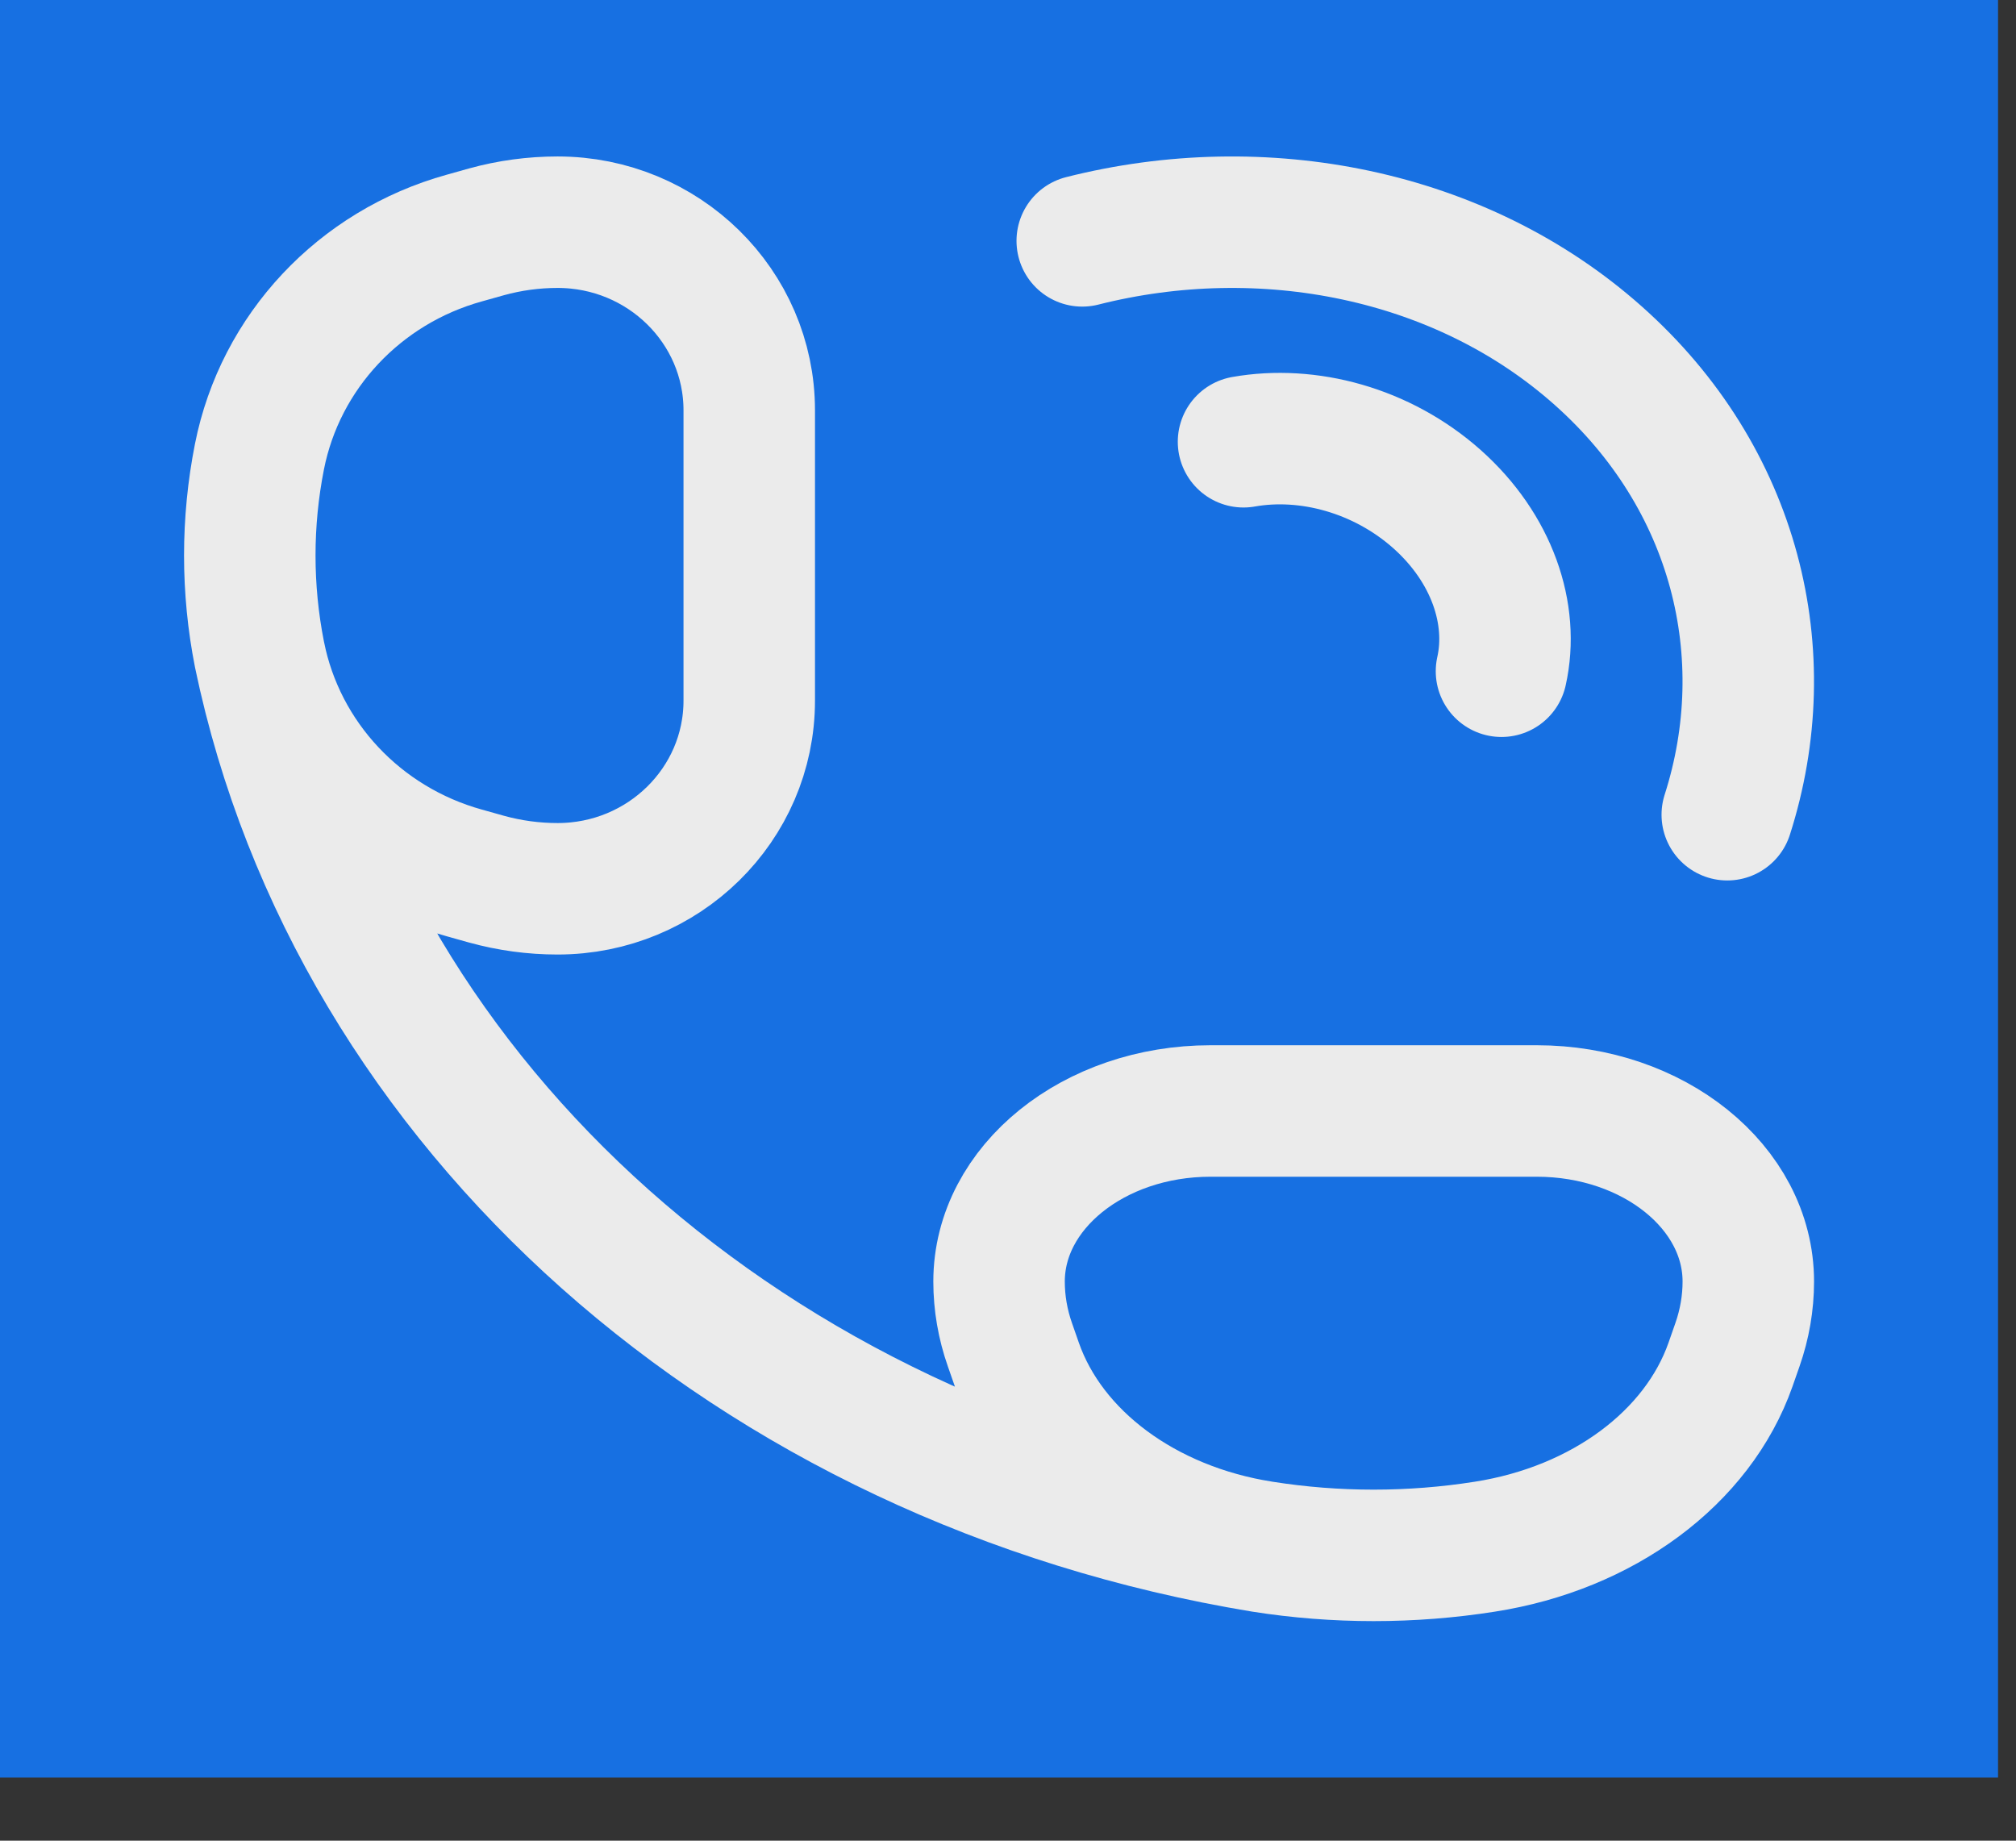
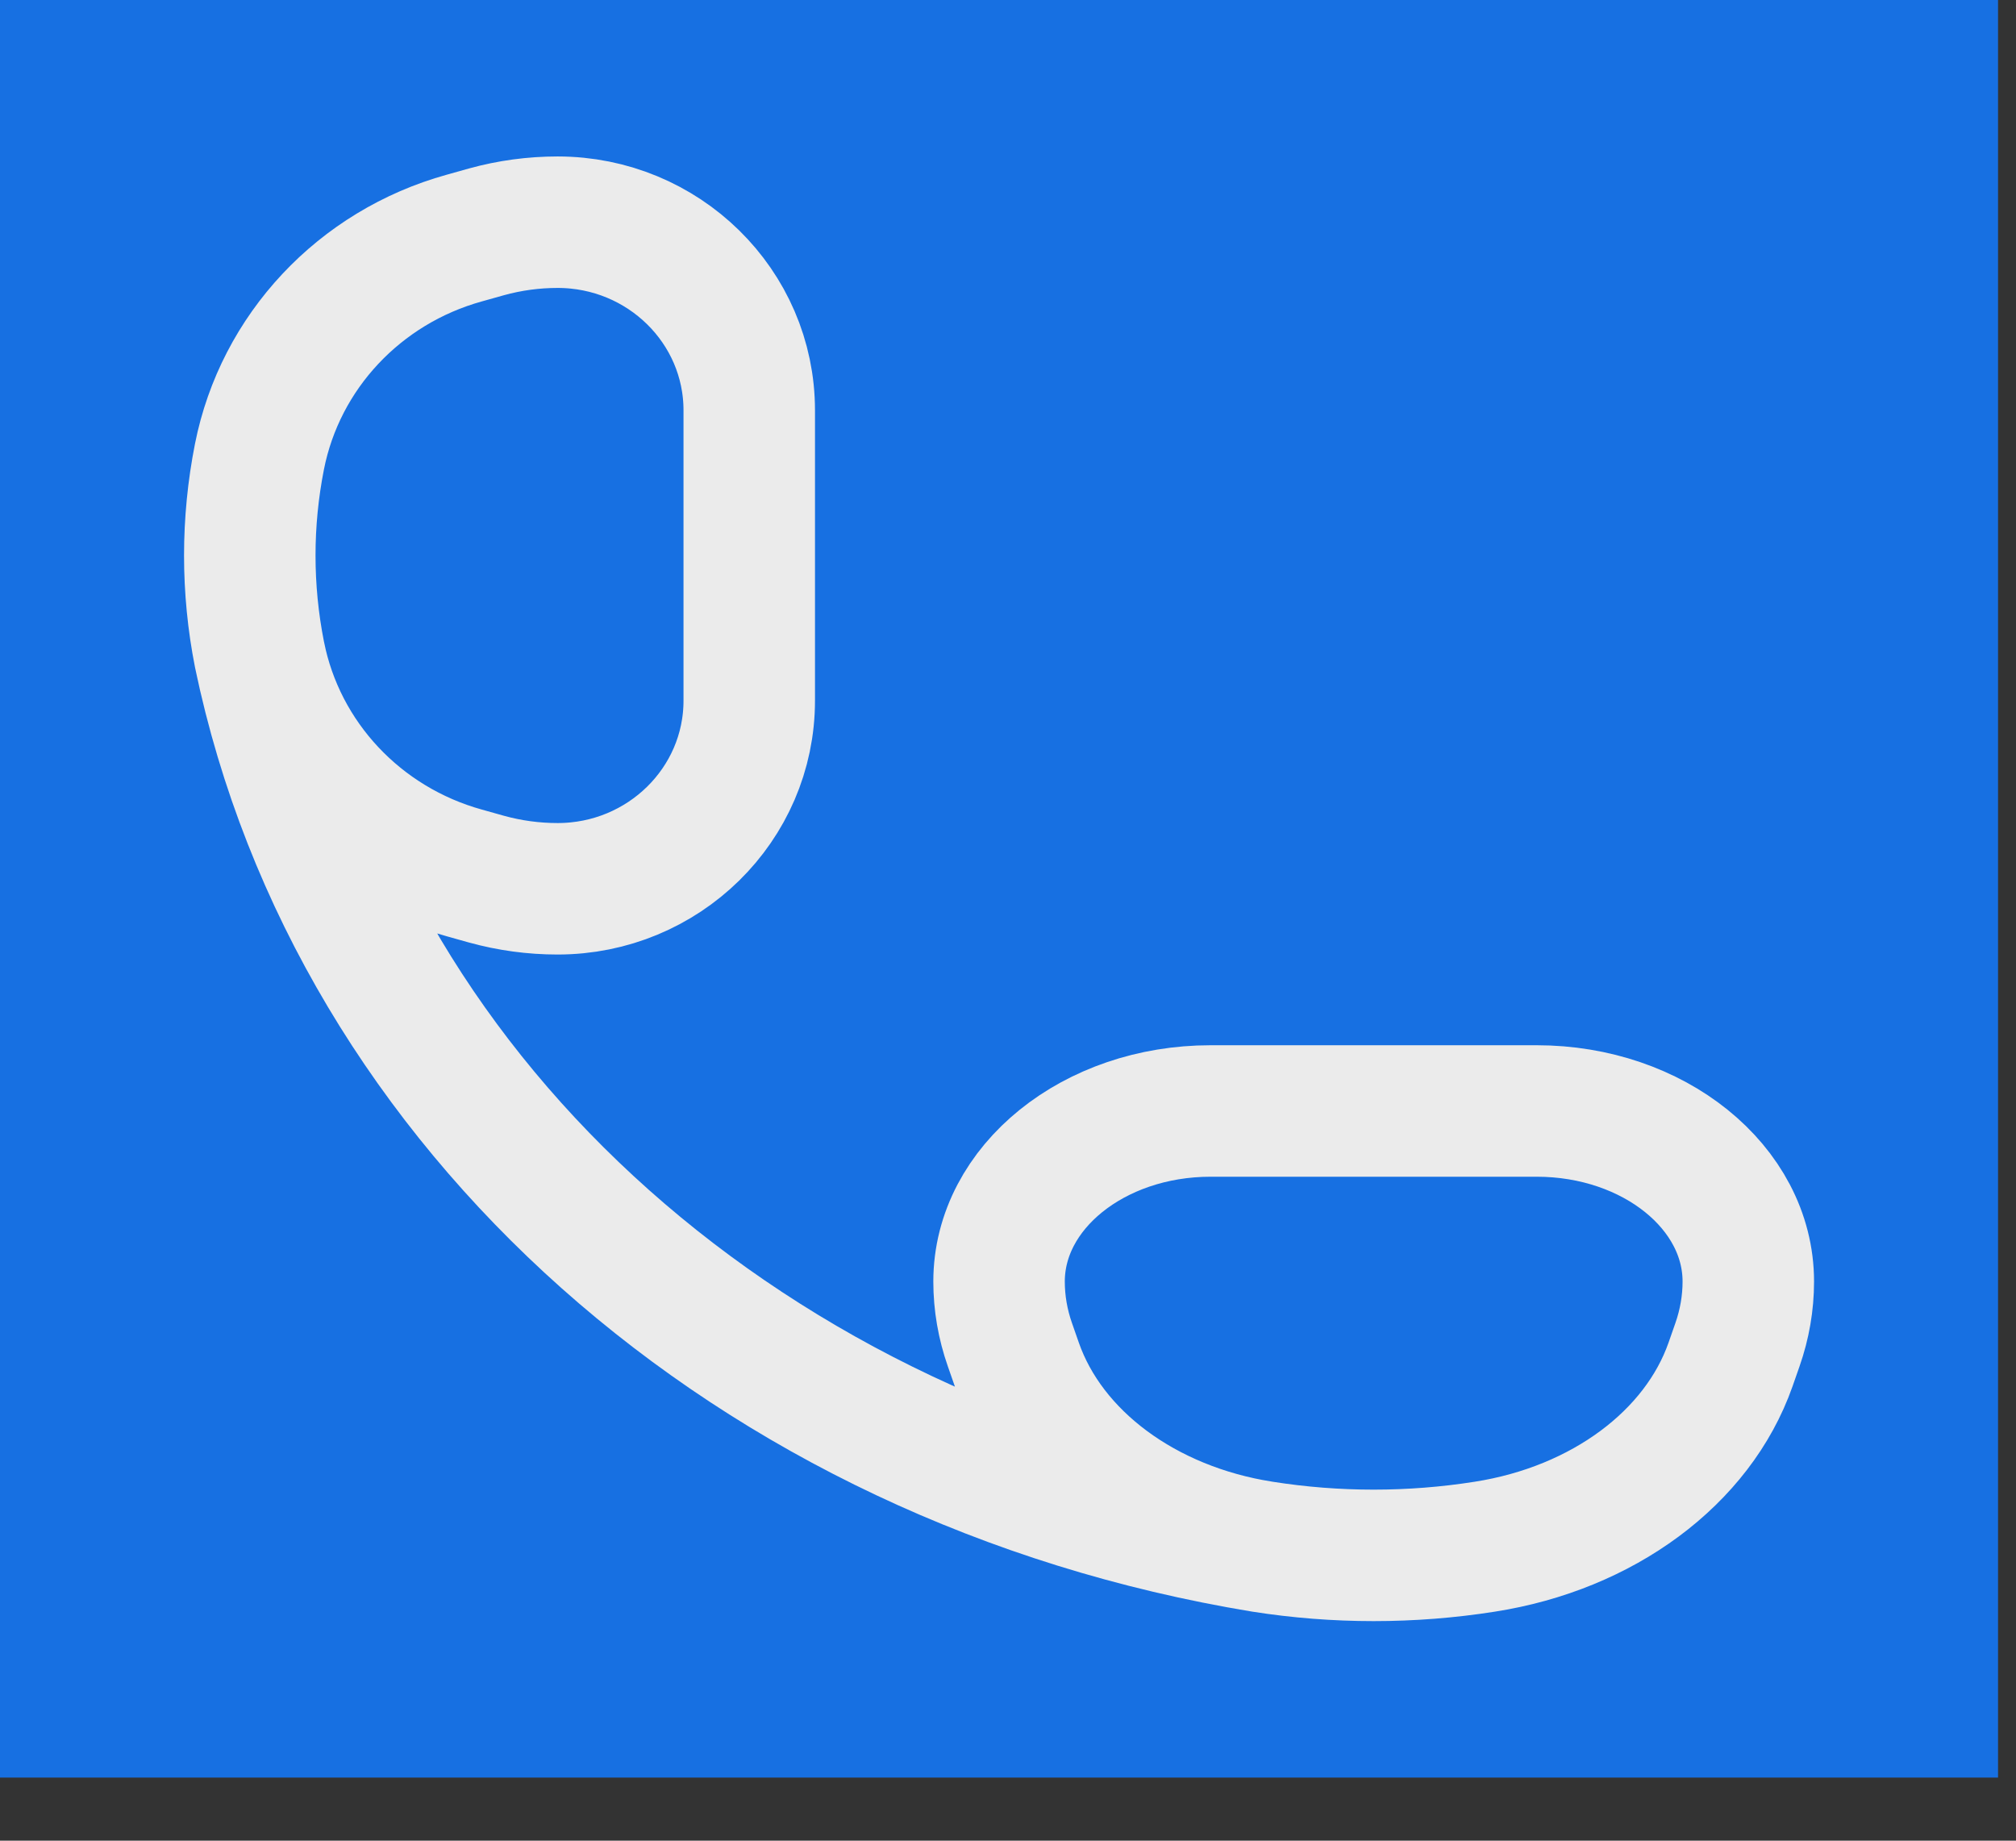
<svg xmlns="http://www.w3.org/2000/svg" width="23" height="21" viewBox="0 0 23 21" fill="none">
  <rect x="0" y="0" width="23" height="21" fill="#333333" stroke="none" />
  <g opacity="0.9">
    <rect width="22.795" height="20.28" fill="#1477F5" />
-     <path d="M12.347 2.748C14.401 2.228 16.662 2.659 18.234 4.058C19.806 5.456 20.291 7.468 19.706 9.295M14.187 5.04C14.921 4.91 15.765 5.135 16.394 5.694C17.023 6.254 17.276 7.006 17.13 7.658" stroke="white" stroke-width="1.5" stroke-linecap="round" stroke-linejoin="round" />
    <path d="M14.404 17.646C15.241 17.778 16.102 17.778 16.939 17.646C18.285 17.436 19.369 16.632 19.743 15.568L19.822 15.342C19.904 15.108 19.946 14.865 19.946 14.621C19.946 13.546 18.865 12.675 17.532 12.675H13.811C12.478 12.675 11.398 13.546 11.398 14.621C11.398 14.865 11.44 15.108 11.522 15.342L11.601 15.568C11.974 16.632 13.058 17.436 14.404 17.646ZM14.404 17.646C8.588 16.688 4.038 12.639 2.96 7.465M2.96 7.465C2.813 6.72 2.813 5.955 2.96 5.21C3.197 4.012 4.101 3.048 5.297 2.716L5.55 2.645C5.814 2.572 6.087 2.535 6.361 2.535C7.569 2.535 8.548 3.496 8.548 4.682L8.548 7.993C8.548 9.179 7.569 10.14 6.361 10.14C6.087 10.14 5.814 10.103 5.55 10.03L5.297 9.959C4.101 9.627 3.197 8.663 2.96 7.465Z" stroke="white" stroke-width="1.5" />
  </g>
</svg>